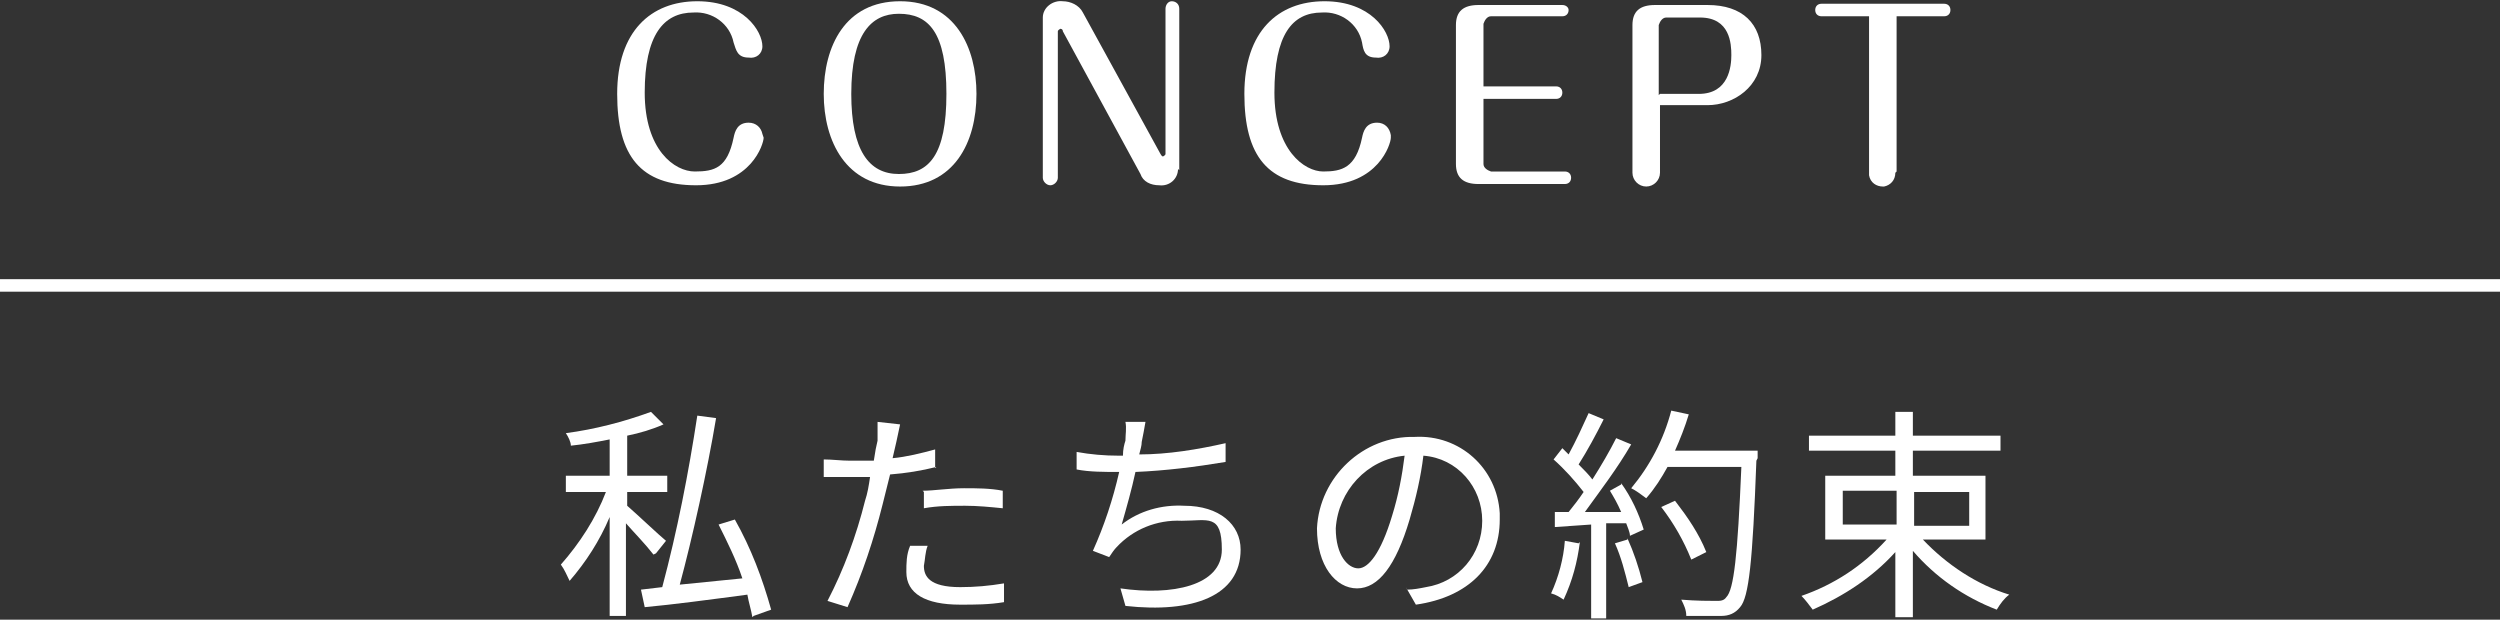
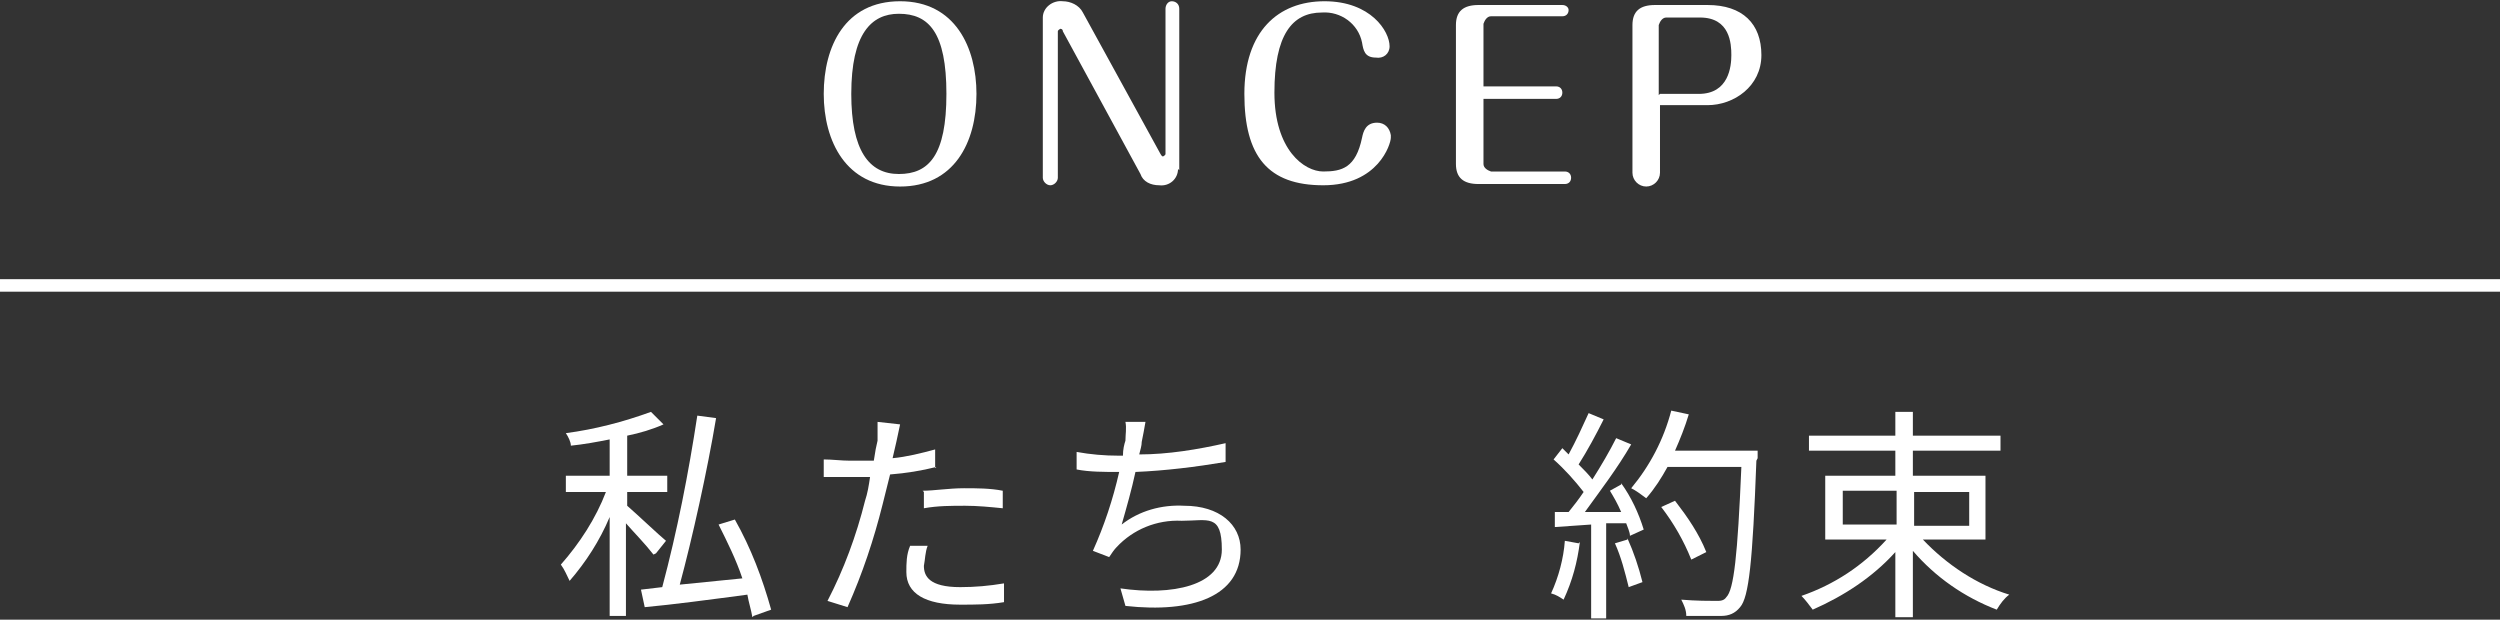
<svg xmlns="http://www.w3.org/2000/svg" id="_レイヤー_1" data-name=" レイヤー 1" version="1.1" viewBox="0 0 199.7 49.5">
  <rect x="0" y="0" width="199.7" height="49.5" fill="#333333" stroke="none" />
  <defs>
    <style>
      .cls-1 {
        fill: none;
        stroke: #fff;
        stroke-miterlimit: 10;
      }

      .cls-2 {
        fill: #fff;
        stroke-width: 0px;
      }
    </style>
  </defs>
  <path class="cls-1" d="M0,22.8h199.7" />
  <g>
-     <path class="cls-2" d="M61,11c0,.5-1,3.8-5.4,3.8s-6.3-2.3-6.3-7.3S52,.1,55.7.1s5.2,2.4,5.2,3.6c0,.6-.5,1-1.1.9,0,0,0,0,0,0-.9,0-1-.6-1.2-1.2-.3-1.5-1.7-2.5-3.2-2.4-2.4,0-3.9,1.8-3.9,6.4s2.4,6.3,4,6.3,2.6-.3,3.1-2.7c.1-.5.3-1.2,1.2-1.2.6,0,1,.4,1.1.9,0,0,0,0,0,0Z" />
    <path class="cls-2" d="M78,7.5c0,3.9-1.8,7.4-6.1,7.4s-6.1-3.6-6.1-7.4,1.7-7.4,6.1-7.4,6.1,3.7,6.1,7.4ZM68,7.5c0,4.5,1.4,6.4,3.8,6.4s3.8-1.5,3.8-6.4-1.4-6.4-3.8-6.4c-2.2,0-3.8,1.6-3.8,6.4h0Z" />
    <path class="cls-2" d="M94.1,13.5c0,.8-.7,1.4-1.5,1.3,0,0,0,0,0,0-.7,0-1.3-.3-1.5-.9l-6.2-11.4c0-.2-.2-.2-.2-.2s-.2.1-.2.2v11.7c0,.3-.3.6-.6.6-.3,0-.6-.3-.6-.6V1.4c0-.8.8-1.4,1.6-1.3.6,0,1.3.3,1.6.9l6.2,11.3c.1.2.2.2.2.2s.2-.1.2-.2V.7c0-.3.2-.6.5-.6,0,0,0,0,0,0,.3,0,.6.2.6.6v12.9Z" />
    <path class="cls-2" d="M111.1,11c0,.5-1,3.8-5.4,3.8s-6.3-2.3-6.3-7.3S102.1.1,105.8.1s5.2,2.4,5.2,3.6c0,.6-.5,1-1.1.9,0,0,0,0,0,0-.9,0-1-.6-1.1-1.2-.3-1.5-1.7-2.5-3.2-2.4-2.4,0-3.8,1.8-3.8,6.4s2.4,6.3,3.9,6.3,2.6-.3,3.1-2.7c.1-.5.3-1.2,1.2-1.2.6,0,1,.4,1.1,1h0Z" />
    <path class="cls-2" d="M124.3,6.9c.3,0,.5.2.5.5s-.2.5-.5.5h-5.8v5.2c0,.3.3.5.6.6h5.9c.3,0,.5.2.5.5h0c0,.3-.2.5-.5.5h-6.9c-1.2,0-1.8-.5-1.8-1.6V2c0-1.1.6-1.6,1.8-1.6h6.7c.3,0,.5.2.5.4,0,0,0,0,0,0,0,.3-.2.5-.5.5,0,0,0,0,0,0h-5.7c-.3,0-.5.3-.6.6v5h5.8Z" />
    <path class="cls-2" d="M132.6,13.8c0,.6-.5,1.1-1.1,1.1-.6,0-1.1-.5-1.1-1.1V2c0-1.1.6-1.6,1.8-1.6h4.2c2.8,0,4.3,1.5,4.3,4s-2.2,4-4.3,4h-3.8v5.4ZM132.6,7.5h3.1c2.4,0,2.6-2.2,2.6-3.1s-.1-3-2.5-3h-2.7c-.3,0-.5.3-.6.6v5.6Z" />
-     <path class="cls-2" d="M151.4,13.8c0,.6-.4,1-.9,1.1,0,0,0,0-.1,0-.5,0-1-.3-1.1-.9,0,0,0-.1,0-.2V1.3h-3.8c-.3,0-.5-.2-.5-.5,0,0,0,0,0,0,0-.3.2-.5.5-.5,0,0,0,0,0,0h9.8c.3,0,.5.2.5.5h0c0,.3-.2.5-.5.5,0,0,0,0,0,0h-3.8v12.4Z" />
  </g>
  <path class="cls-2" d="M52.2,44.3c-.7-.9-1.5-1.7-2.2-2.5v7.4h-1.3v-7.9c-.8,1.9-1.9,3.6-3.2,5.1-.2-.4-.4-.9-.7-1.3,1.5-1.7,2.8-3.7,3.6-5.8h-3.2v-1.3h3.5v-2.9c-1,.2-2.1.4-3.1.5,0-.3-.2-.7-.4-1,2.3-.3,4.6-.9,6.8-1.7l1,1c-.9.4-1.9.7-2.9.9v3.2h3.2v1.3h-3.2v1.1c.7.6,2.6,2.4,3.1,2.8l-.8,1ZM60.1,49.3c-.1-.6-.3-1.2-.4-1.8-3,.4-6,.8-8.2,1l-.3-1.4,1.7-.2c1.2-4.5,2.1-9.1,2.8-13.7l1.5.2c-.7,4.2-1.9,9.6-2.9,13.3l5-.5c-.5-1.5-1.2-2.9-1.9-4.3l1.3-.4c1.3,2.3,2.2,4.7,2.9,7.2l-1.4.5Z" />
  <path class="cls-2" d="M74.8,37.3c-1.2.3-2.4.5-3.7.6-.2.8-.4,1.6-.6,2.4-.7,2.8-1.6,5.5-2.8,8.2l-1.6-.5c1.3-2.5,2.3-5.2,3-8,.2-.6.3-1.2.4-1.9-.6,0-1.1,0-1.6,0-.8,0-1.4,0-2.1,0v-1.4c.7,0,1.4.1,2.1.1.6,0,1.2,0,1.9,0,.1-.7.2-1.2.3-1.6,0-.5,0-1,0-1.5l1.8.2c-.1.5-.2.9-.3,1.4l-.3,1.3c1.1-.1,2.3-.4,3.4-.7v1.5ZM74.1,43.6c-.2.5-.2,1.1-.3,1.6,0,.8.4,1.7,2.9,1.7,1.2,0,2.3-.1,3.5-.3v1.5c-1.2.2-2.3.2-3.5.2-2.8,0-4.3-.9-4.3-2.6,0-.7,0-1.4.3-2.1h1.4ZM73.7,39.2c.9,0,2.1-.2,3.3-.2,1,0,2.1,0,3.1.2v1.4c-1-.1-2-.2-3-.2-1.1,0-2.2,0-3.3.2v-1.3Z" />
  <path class="cls-2" d="M97.9,36.9c-2.4.4-4.8.7-7.2.8-.3,1.4-.7,2.8-1.1,4.2,1.4-1.1,3.2-1.6,5-1.5,2.8,0,4.5,1.5,4.5,3.5,0,3.7-3.8,5.1-9.2,4.5l-.4-1.4c4.1.6,8.1-.2,8.1-3.1s-1.1-2.3-3.2-2.3c-2-.1-3.9.7-5.2,2.1-.2.2-.4.5-.6.8l-1.3-.5c.9-2,1.6-4.1,2.1-6.3-1.2,0-2.4,0-3.4-.2v-1.4c1.1.2,2.2.3,3.4.3h.3c0-.5.1-.9.2-1.2,0-.5.1-1,0-1.5h1.6c-.1.6-.2,1.1-.3,1.6,0,.3-.1.6-.2,1,2.3,0,4.7-.4,6.9-.9v1.4Z" />
-   <path class="cls-2" d="M112.4,47.1c.5,0,1-.1,1.5-.2,2.6-.4,4.5-2.6,4.5-5.3,0-2.7-2-5-4.7-5.2-.2,1.7-.6,3.4-1.1,5.1-1.1,3.7-2.5,5.5-4.2,5.5s-3.2-1.8-3.2-4.8c.2-4.1,3.7-7.4,7.8-7.3,3.6-.2,6.6,2.5,6.8,6.1,0,.2,0,.3,0,.5,0,3.7-2.5,6.2-6.7,6.8l-.8-1.4ZM111.2,41.2c.5-1.6.8-3.2,1-4.8-3,.3-5.3,2.8-5.5,5.8,0,2.2,1,3.2,1.8,3.2s1.8-1.2,2.7-4.2h0Z" />
  <path class="cls-2" d="M126.2,43.3c-.2,1.6-.6,3.1-1.3,4.6-.3-.2-.6-.4-1-.5.6-1.3,1-2.8,1.1-4.2l1.1.2ZM129.5,38.6c.8,1.1,1.4,2.4,1.8,3.7l-1.1.5c0-.3-.2-.7-.3-1h-1.6v7.6h-1.2v-7.5l-2.9.2v-1.2c-.1,0,1.1,0,1.1,0,.4-.5.8-1,1.2-1.6-.7-.9-1.5-1.8-2.4-2.6l.7-.9.5.5c.6-1.1,1.1-2.2,1.6-3.3l1.2.5c-.6,1.2-1.3,2.5-2,3.6.4.4.8.8,1.1,1.2.7-1.1,1.4-2.3,1.9-3.3l1.2.5c-1.1,1.9-2.4,3.6-3.7,5.4h2.9c-.3-.7-.6-1.2-.9-1.7l.9-.5ZM130,43c.5,1.1.9,2.3,1.2,3.5l-1.1.4c-.3-1.2-.6-2.4-1.1-3.5l1-.3ZM140.3,36.8c-.3,8.1-.6,10.9-1.3,11.7-.4.5-.9.7-1.5.7-.9,0-1.8,0-2.8,0,0-.5-.2-.9-.4-1.3,1.2.1,2.3.1,2.8.1.3,0,.6,0,.8-.3.6-.6.9-3.3,1.2-10.4h-5.9c-.5.9-1,1.7-1.7,2.5-.4-.3-.8-.6-1.2-.8,1.5-1.8,2.6-3.9,3.2-6.2l1.4.3c-.3,1-.7,2-1.1,2.9h6.6v.6ZM135.1,44.7c-.6-1.5-1.4-2.9-2.4-4.2l1.1-.5c1,1.3,1.9,2.6,2.5,4.1l-1.2.6Z" />
  <path class="cls-2" d="M153.6,43.1c1.9,2,4.3,3.6,6.9,4.4-.4.3-.7.7-1,1.2-2.6-1-4.9-2.6-6.7-4.7v5.3h-1.4v-5.2c-1.8,2-4.1,3.5-6.6,4.6-.3-.4-.6-.8-.9-1.1,2.6-.9,4.9-2.4,6.8-4.5h-4.9v-5.1h5.6v-2h-6.9v-1.2h6.9v-1.9h1.4v1.9h7v1.2h-7v2h5.8v5.1h-5ZM147.2,41.9h4.3v-2.7h-4.3v2.7ZM152.9,39.2v2.8h4.4v-2.7h-4.4Z" />
</svg>